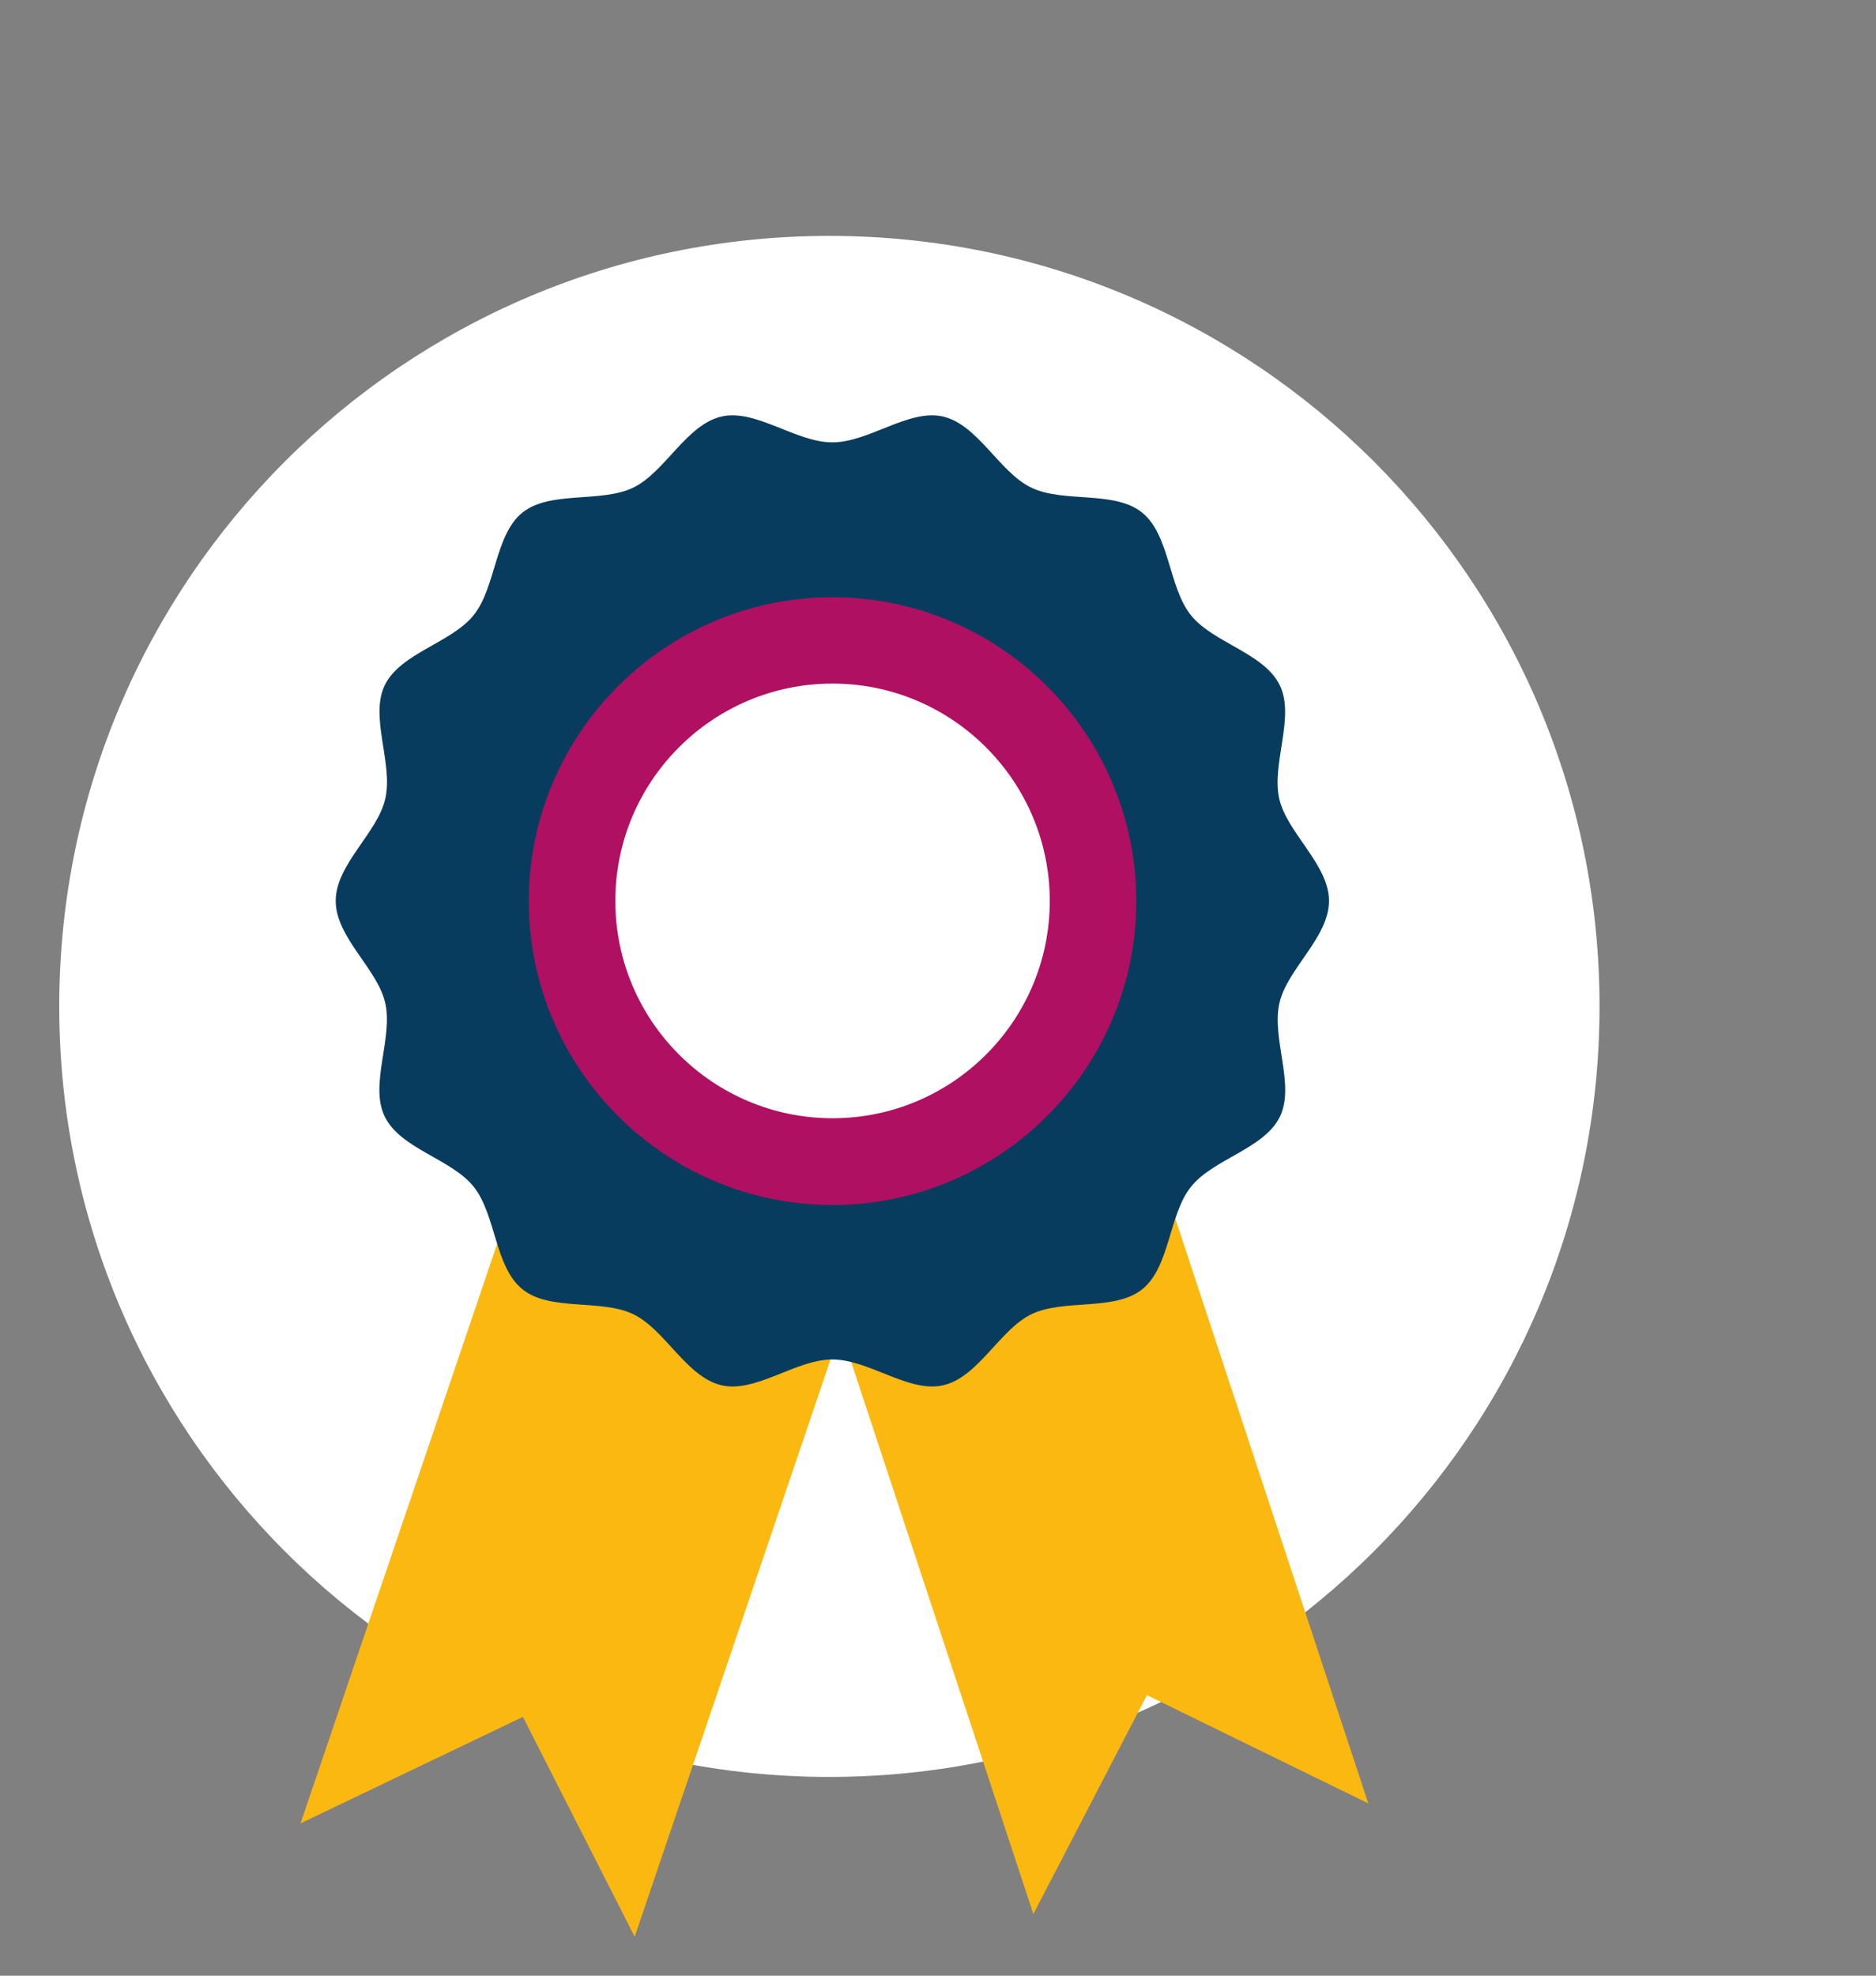
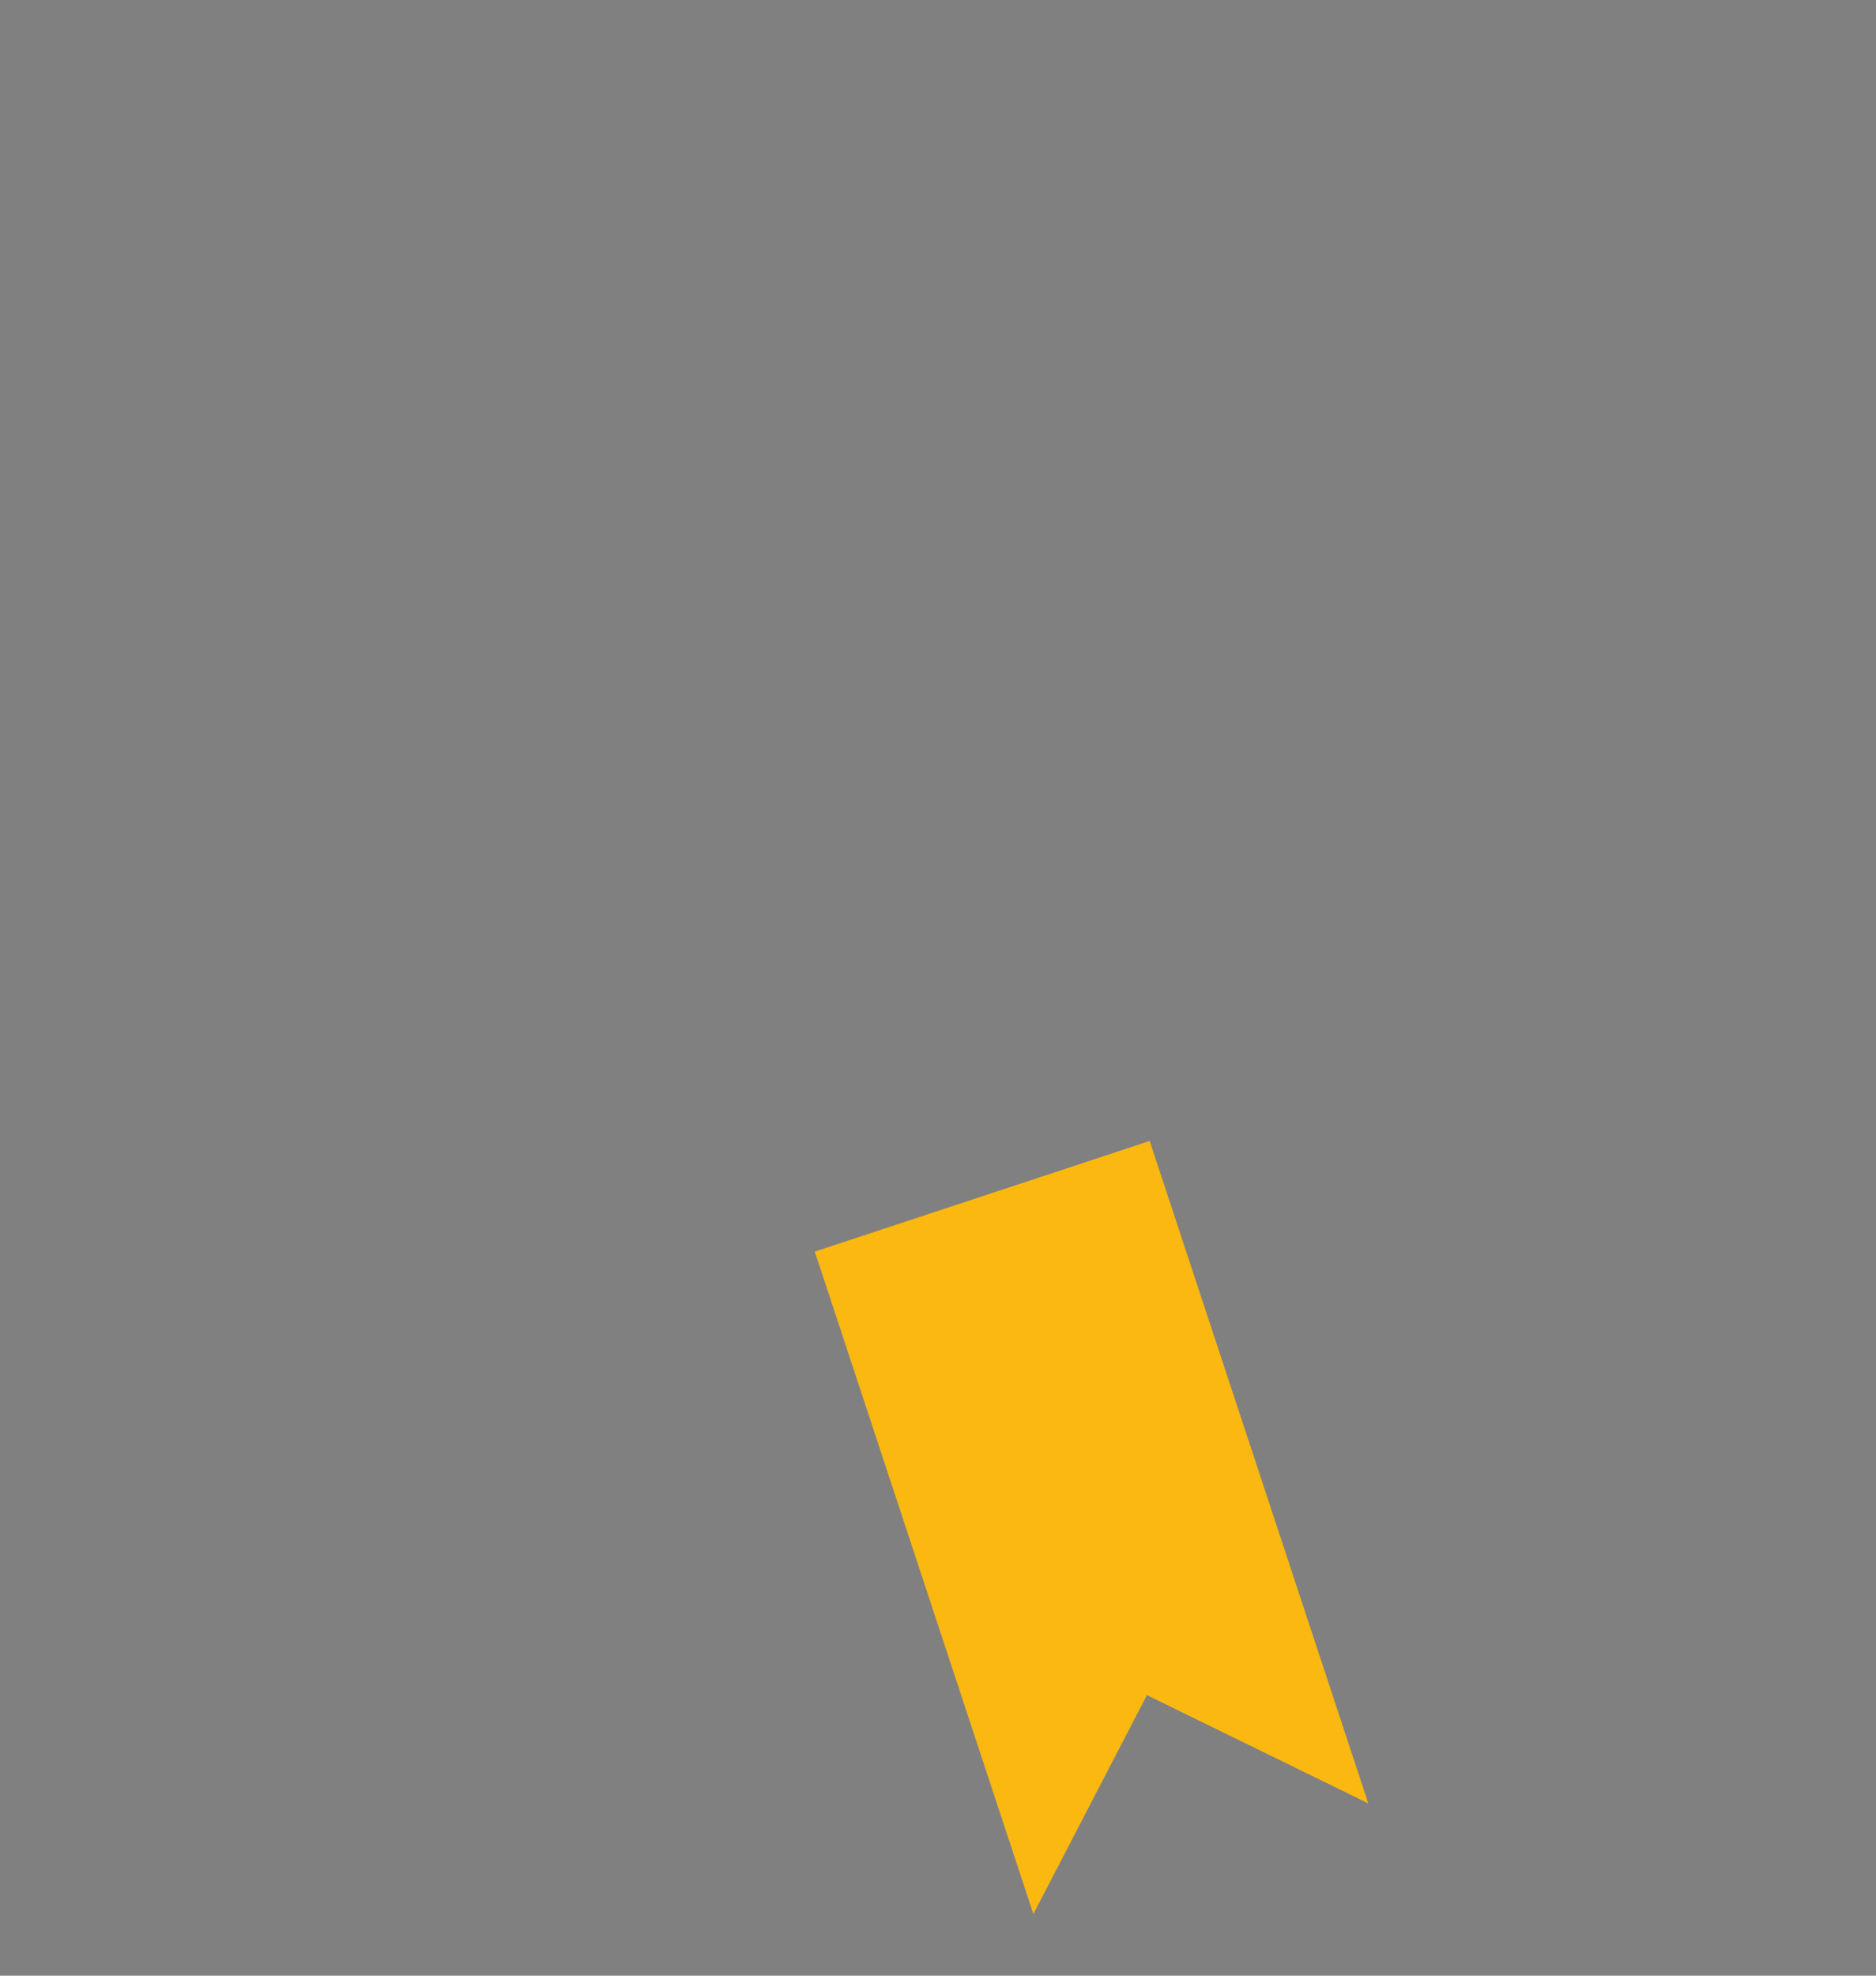
<svg xmlns="http://www.w3.org/2000/svg" version="1.1" id="Ebene_1" x="0px" y="0px" viewBox="0 0 95 100" style="enable-background:new 0 0 95 100;" xml:space="preserve">
  <rect x="0" y="0" width="95" height="100" fill="#808080" stroke="none" />
  <style type="text/css">
	.st0{fill:#FFFFFF;}
	.st1{fill:#FBB810;}
	.st2{fill:#083C5E;}
	.st3{fill:#B01061;}
</style>
  <g>
-     <path class="st0" d="M81,50.94c0,21.54-17.46,39-39,39s-39-17.46-39-39s17.46-39,39-39S81,29.4,81,50.94L81,50.94z" />
-     <polygon class="st1" points="32.14,98.03 26.48,86.9 15.22,92.29 26.57,58.85 43.49,64.59 32.14,98.03  " />
    <polygon class="st1" points="69.29,91.28 58.08,85.8 52.33,96.88 41.26,63.35 58.22,57.75 69.29,91.28  " />
-     <path class="st2" d="M67.3,45.6c0,1.85-2.12,3.44-2.51,5.17c-0.41,1.79,0.8,4.13,0.03,5.74c-0.79,1.64-3.39,2.15-4.51,3.56   c-1.13,1.41-1.06,4.06-2.47,5.19c-1.41,1.12-3.97,0.47-5.61,1.26c-1.61,0.78-2.69,3.2-4.48,3.6c-1.73,0.39-3.75-1.31-5.6-1.31   c-1.85,0-3.86,1.7-5.6,1.31c-1.79-0.41-2.86-2.82-4.48-3.6c-1.64-0.79-4.2-0.13-5.61-1.26c-1.41-1.13-1.34-3.77-2.47-5.19   c-1.12-1.41-3.72-1.92-4.51-3.56c-0.78-1.61,0.43-3.96,0.03-5.74c-0.39-1.73-2.51-3.32-2.51-5.17c0-1.85,2.12-3.44,2.51-5.17   c0.41-1.79-0.8-4.13-0.03-5.74c0.79-1.64,3.39-2.15,4.51-3.56c1.13-1.41,1.06-4.06,2.47-5.19c1.41-1.12,3.97-0.47,5.61-1.26   c1.61-0.78,2.69-3.2,4.48-3.6c1.73-0.39,3.75,1.31,5.6,1.31c1.85,0,3.86-1.7,5.59-1.31c1.79,0.41,2.86,2.82,4.48,3.6   c1.64,0.79,4.2,0.13,5.61,1.26c1.41,1.13,1.34,3.77,2.47,5.19c1.12,1.41,3.72,1.92,4.51,3.56c0.78,1.61-0.43,3.96-0.03,5.74   C65.18,42.17,67.3,43.76,67.3,45.6L67.3,45.6z" />
-     <path class="st3" d="M42.16,60.99c-8.48,0-15.38-6.9-15.38-15.38c0-8.48,6.9-15.38,15.38-15.38c8.48,0,15.38,6.9,15.38,15.38   C57.54,54.09,50.64,60.99,42.16,60.99L42.16,60.99z" />
-     <path class="st0" d="M42.16,34.6c-6.07,0-11,4.93-11,11c0,6.07,4.93,11,11,11c6.07,0,11-4.93,11-11   C53.16,39.54,48.22,34.6,42.16,34.6L42.16,34.6z" />
  </g>
</svg>